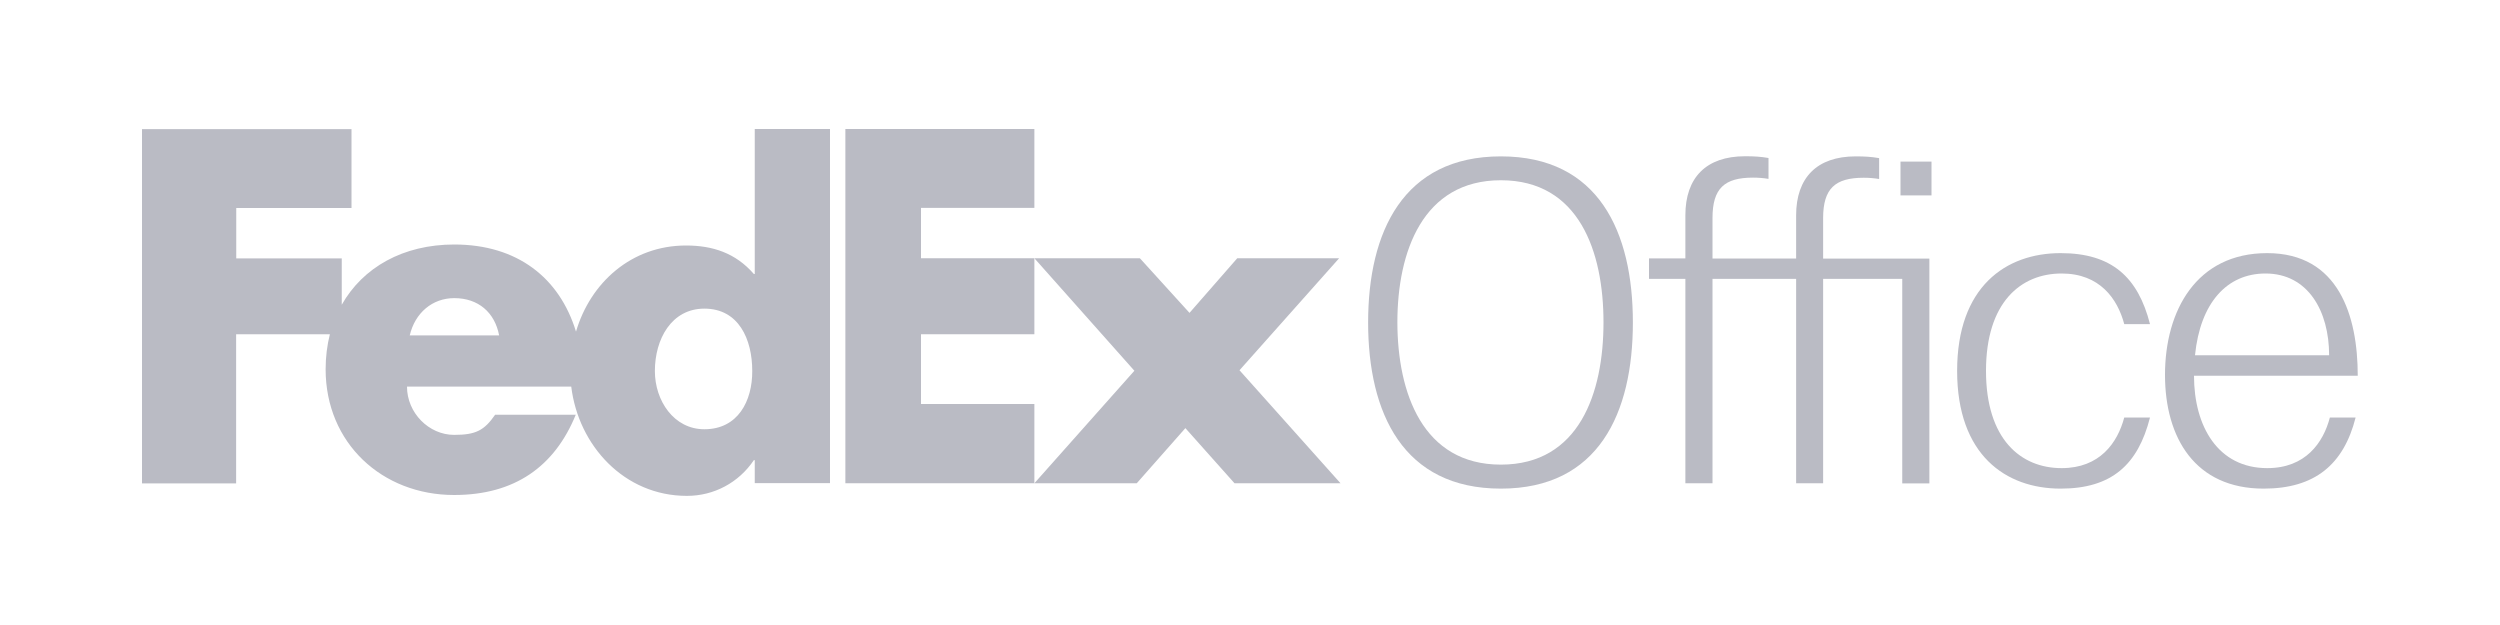
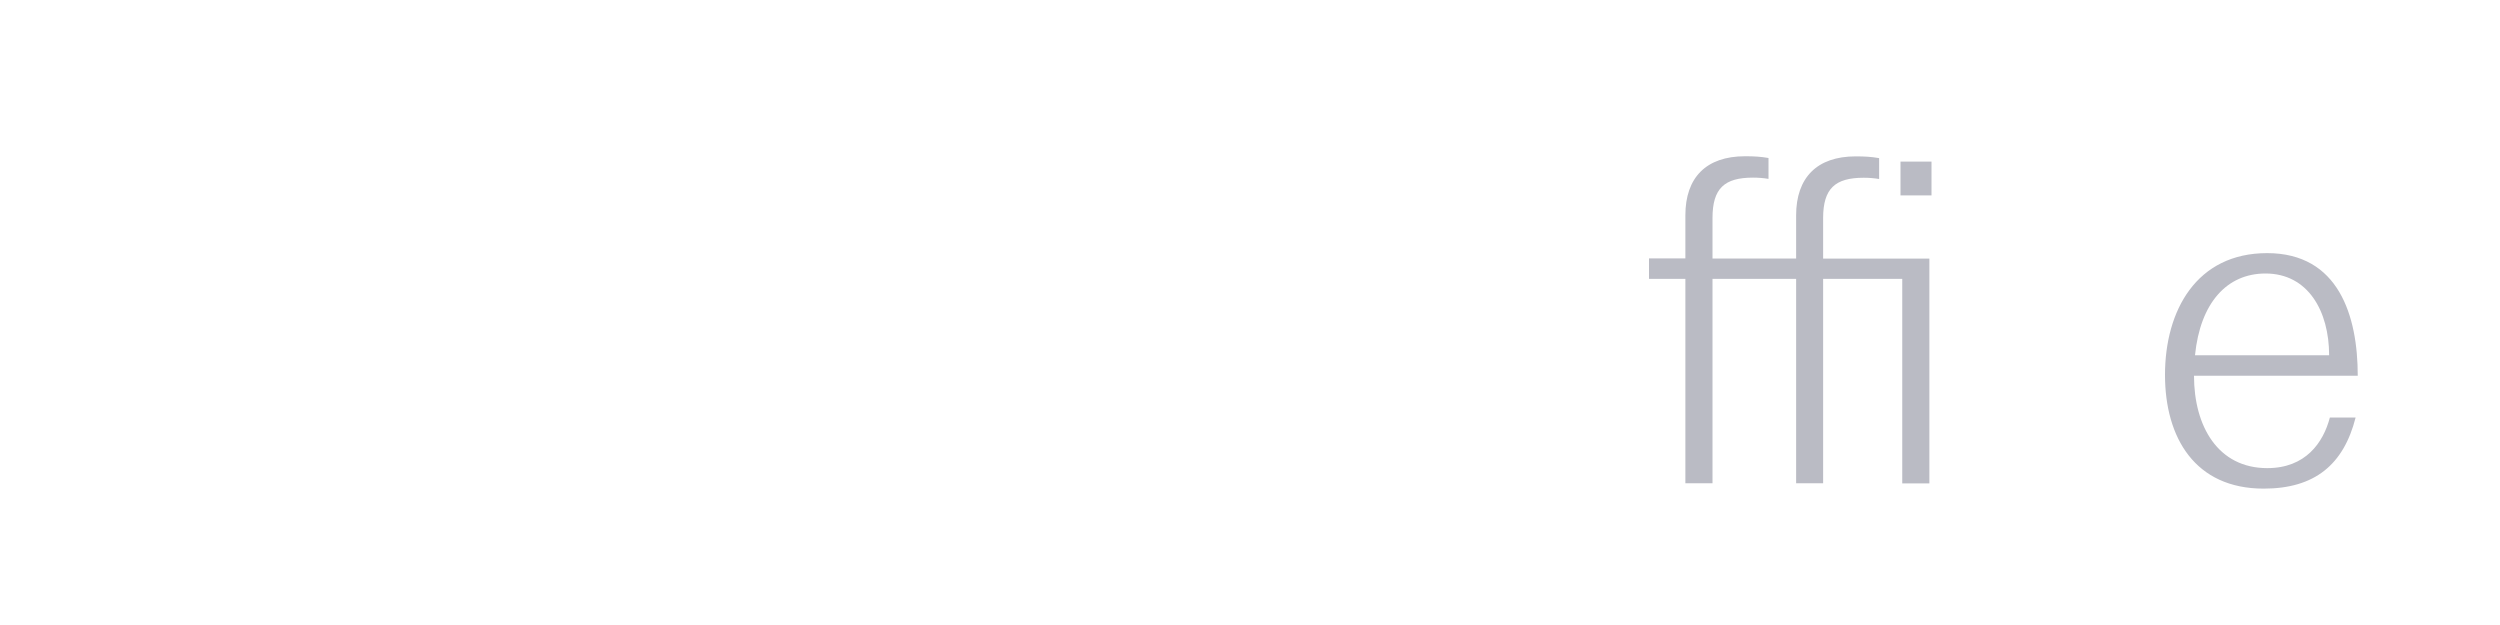
<svg xmlns="http://www.w3.org/2000/svg" version="1.1" id="Layer_1" x="0px" y="0px" viewBox="0 0 200 50" style="enable-background:new 0 0 200 50;" xml:space="preserve">
  <style type="text/css">
	.st0{fill:#BABBC4;}
</style>
  <g>
-     <polyline class="st0" points="98.76,38.66 94.83,34.25 90.94,38.66 82.75,38.66 90.75,29.66 82.75,20.66 91.19,20.66 95.16,25.03    98.98,20.66 107.13,20.66 99.16,29.62 107.24,38.66 98.76,38.66  " />
-     <polyline class="st0" points="67.63,38.66 67.63,10.32 82.75,10.32 82.75,16.63 73.68,16.63 73.68,20.66 82.75,20.66 82.75,26.74    73.68,26.74 73.68,32.32 82.75,32.32 82.75,38.66 67.02,38.66  " />
-     <path class="st0" d="M60.38,10.32v11.6h-0.07c-1.47-1.69-3.31-2.28-5.43-2.28c-4.36,0-7.65,2.97-8.8,6.89   c-1.32-4.32-4.71-6.97-9.74-6.97c-4.09,0-7.31,1.83-9,4.82v-3.71h-8.44v-4.03h9.22v-6.31H11.36v28.34h7.53V26.74h7.5   c-0.22,0.87-0.34,1.81-0.34,2.8c0,5.91,4.52,10.06,10.28,10.06c4.85,0,8.04-2.28,9.73-6.42h-6.45c-0.87,1.25-1.54,1.61-3.28,1.61   c-2.02,0-3.77-1.76-3.77-3.86H45.7c0.57,4.7,4.23,8.74,9.25,8.74c2.17,0,4.15-1.06,5.36-2.86h0.07v1.84h6.02V10.32H60.38    M32.78,26.83c0.42-1.8,1.81-2.98,3.56-2.98c1.92,0,3.24,1.14,3.59,2.98H32.78z M56.35,34.34c-2.44,0-3.96-2.28-3.96-4.66   c0-2.54,1.32-4.99,3.96-4.99c2.74,0,3.83,2.44,3.83,4.99C60.19,32.09,59.03,34.34,56.35,34.34" />
-     <path class="st0" d="M120.07,39.09c-7.82,0-10.62-6.04-10.62-13.29c0-7.25,2.81-13.29,10.62-13.29c7.82,0,10.56,6.04,10.56,13.29   C130.63,33.04,127.89,39.09,120.07,39.09 M120.07,37.17c6.26,0,8.21-5.73,8.21-11.38c0-5.65-1.95-11.37-8.21-11.37   c-6.25,0-8.28,5.72-8.28,11.37C111.8,31.44,113.82,37.17,120.07,37.17z" />
    <path class="st0" d="M152.18,38.66V22.31h-6.33v16.35h-2.16V22.31H137v16.35h-2.17V22.31h-2.91v-1.64h2.91v-3.45   c0-3.02,1.67-4.72,4.77-4.72c0.75,0,1.24,0.03,1.88,0.14v1.67c-0.42-0.07-0.82-0.1-1.24-0.1c-2.28,0-3.24,0.85-3.24,3.23v3.24h6.69   v-3.45c0-3.02,1.67-4.72,4.76-4.72c0.75,0,1.24,0.03,1.88,0.14v1.67c-0.42-0.07-0.82-0.1-1.24-0.1c-2.27,0-3.24,0.85-3.24,3.23   v3.24h8.5v17.98H152.18 M154.52,15.63h-2.48v-2.7h2.48V15.63z" />
-     <path class="st0" d="M158.88,29.67c0,5.47,2.78,7.78,6.05,7.78c3.05,0,4.47-2.02,5.01-4.05H172c-0.96,3.77-3.06,5.69-7.15,5.69   c-4.4,0-8.28-2.7-8.28-9.42c0-6.72,3.88-9.42,8.28-9.42c4.09,0,6.19,1.92,7.15,5.68h-2.06c-0.54-2.03-1.96-4.05-5.01-4.05   C161.66,21.88,158.88,24.19,158.88,29.67" />
    <path class="st0" d="M175.52,30.06c0,4.05,1.92,7.39,5.86,7.39c3.06,0,4.48-2.03,5.01-4.05h2.06c-0.96,3.77-3.27,5.69-7.36,5.69   c-5.47,0-7.89-4.05-7.89-9.1c0-5.15,2.52-9.74,8.17-9.74c5.72,0,7.25,5.01,7.25,9.81L175.52,30.06 M175.6,28.42h10.73   c0-3.52-1.68-6.54-5.09-6.54C178.15,21.88,176.02,24.23,175.6,28.42z" />
  </g>
</svg>